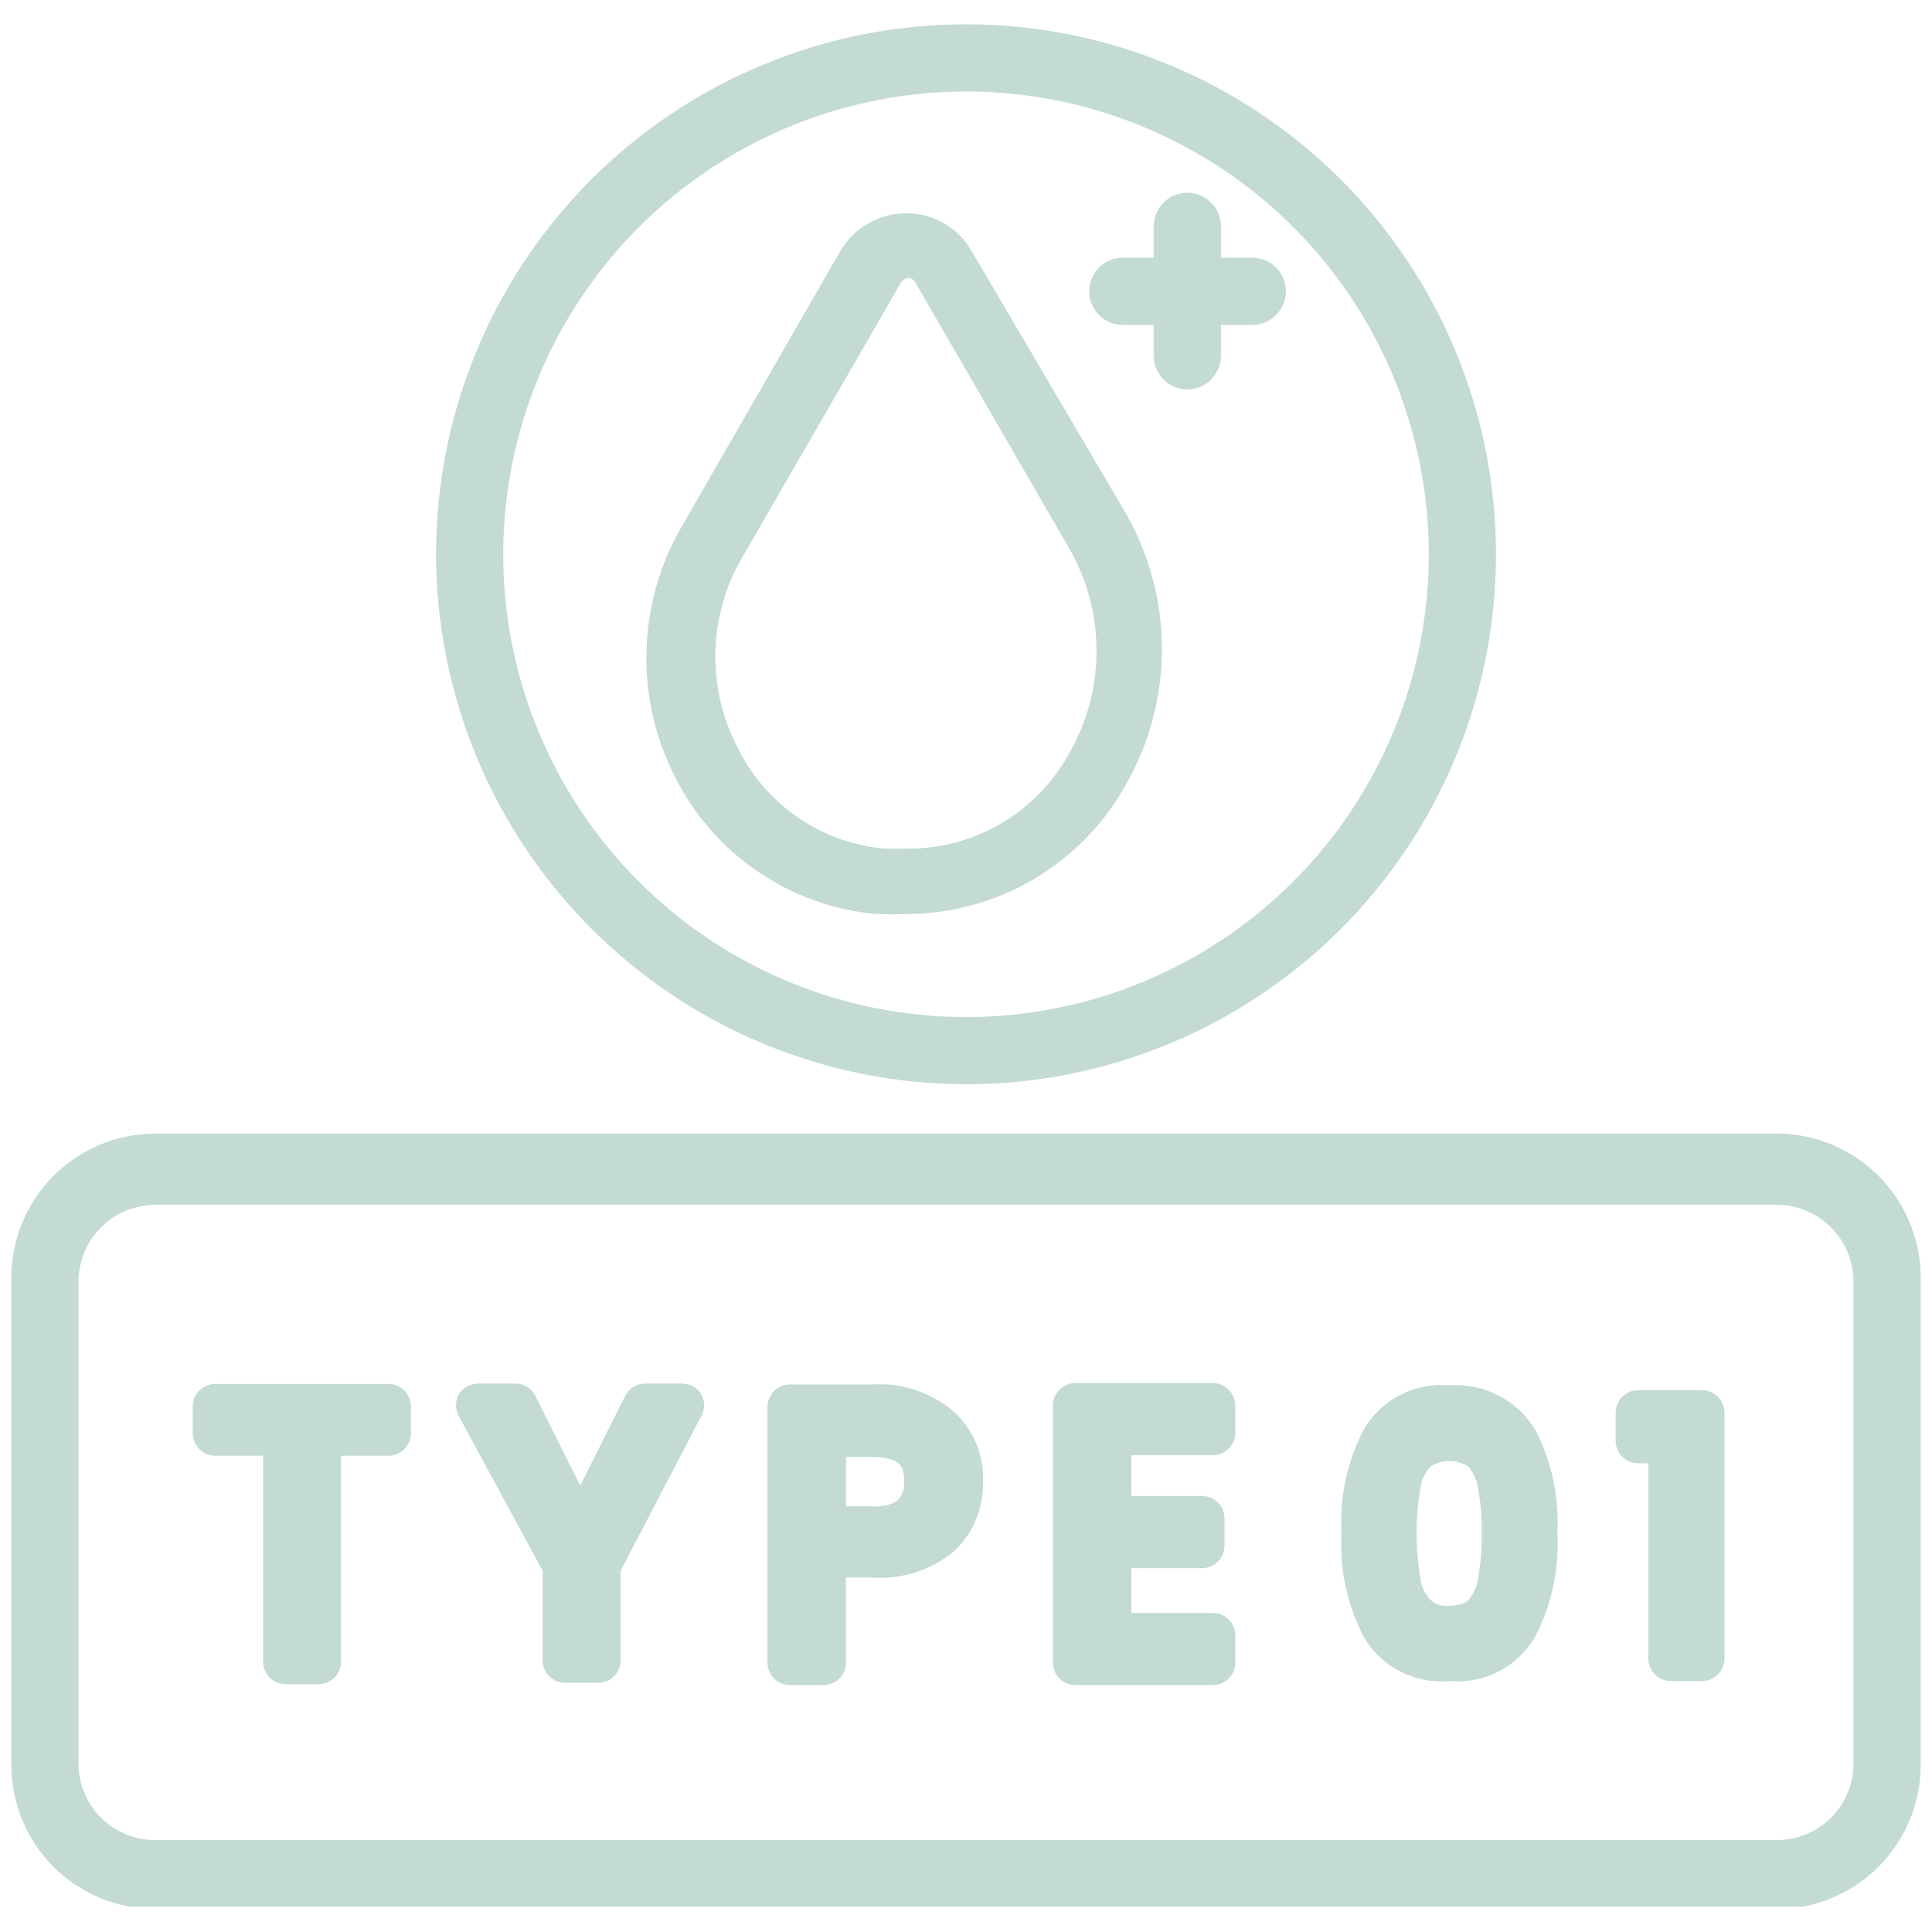
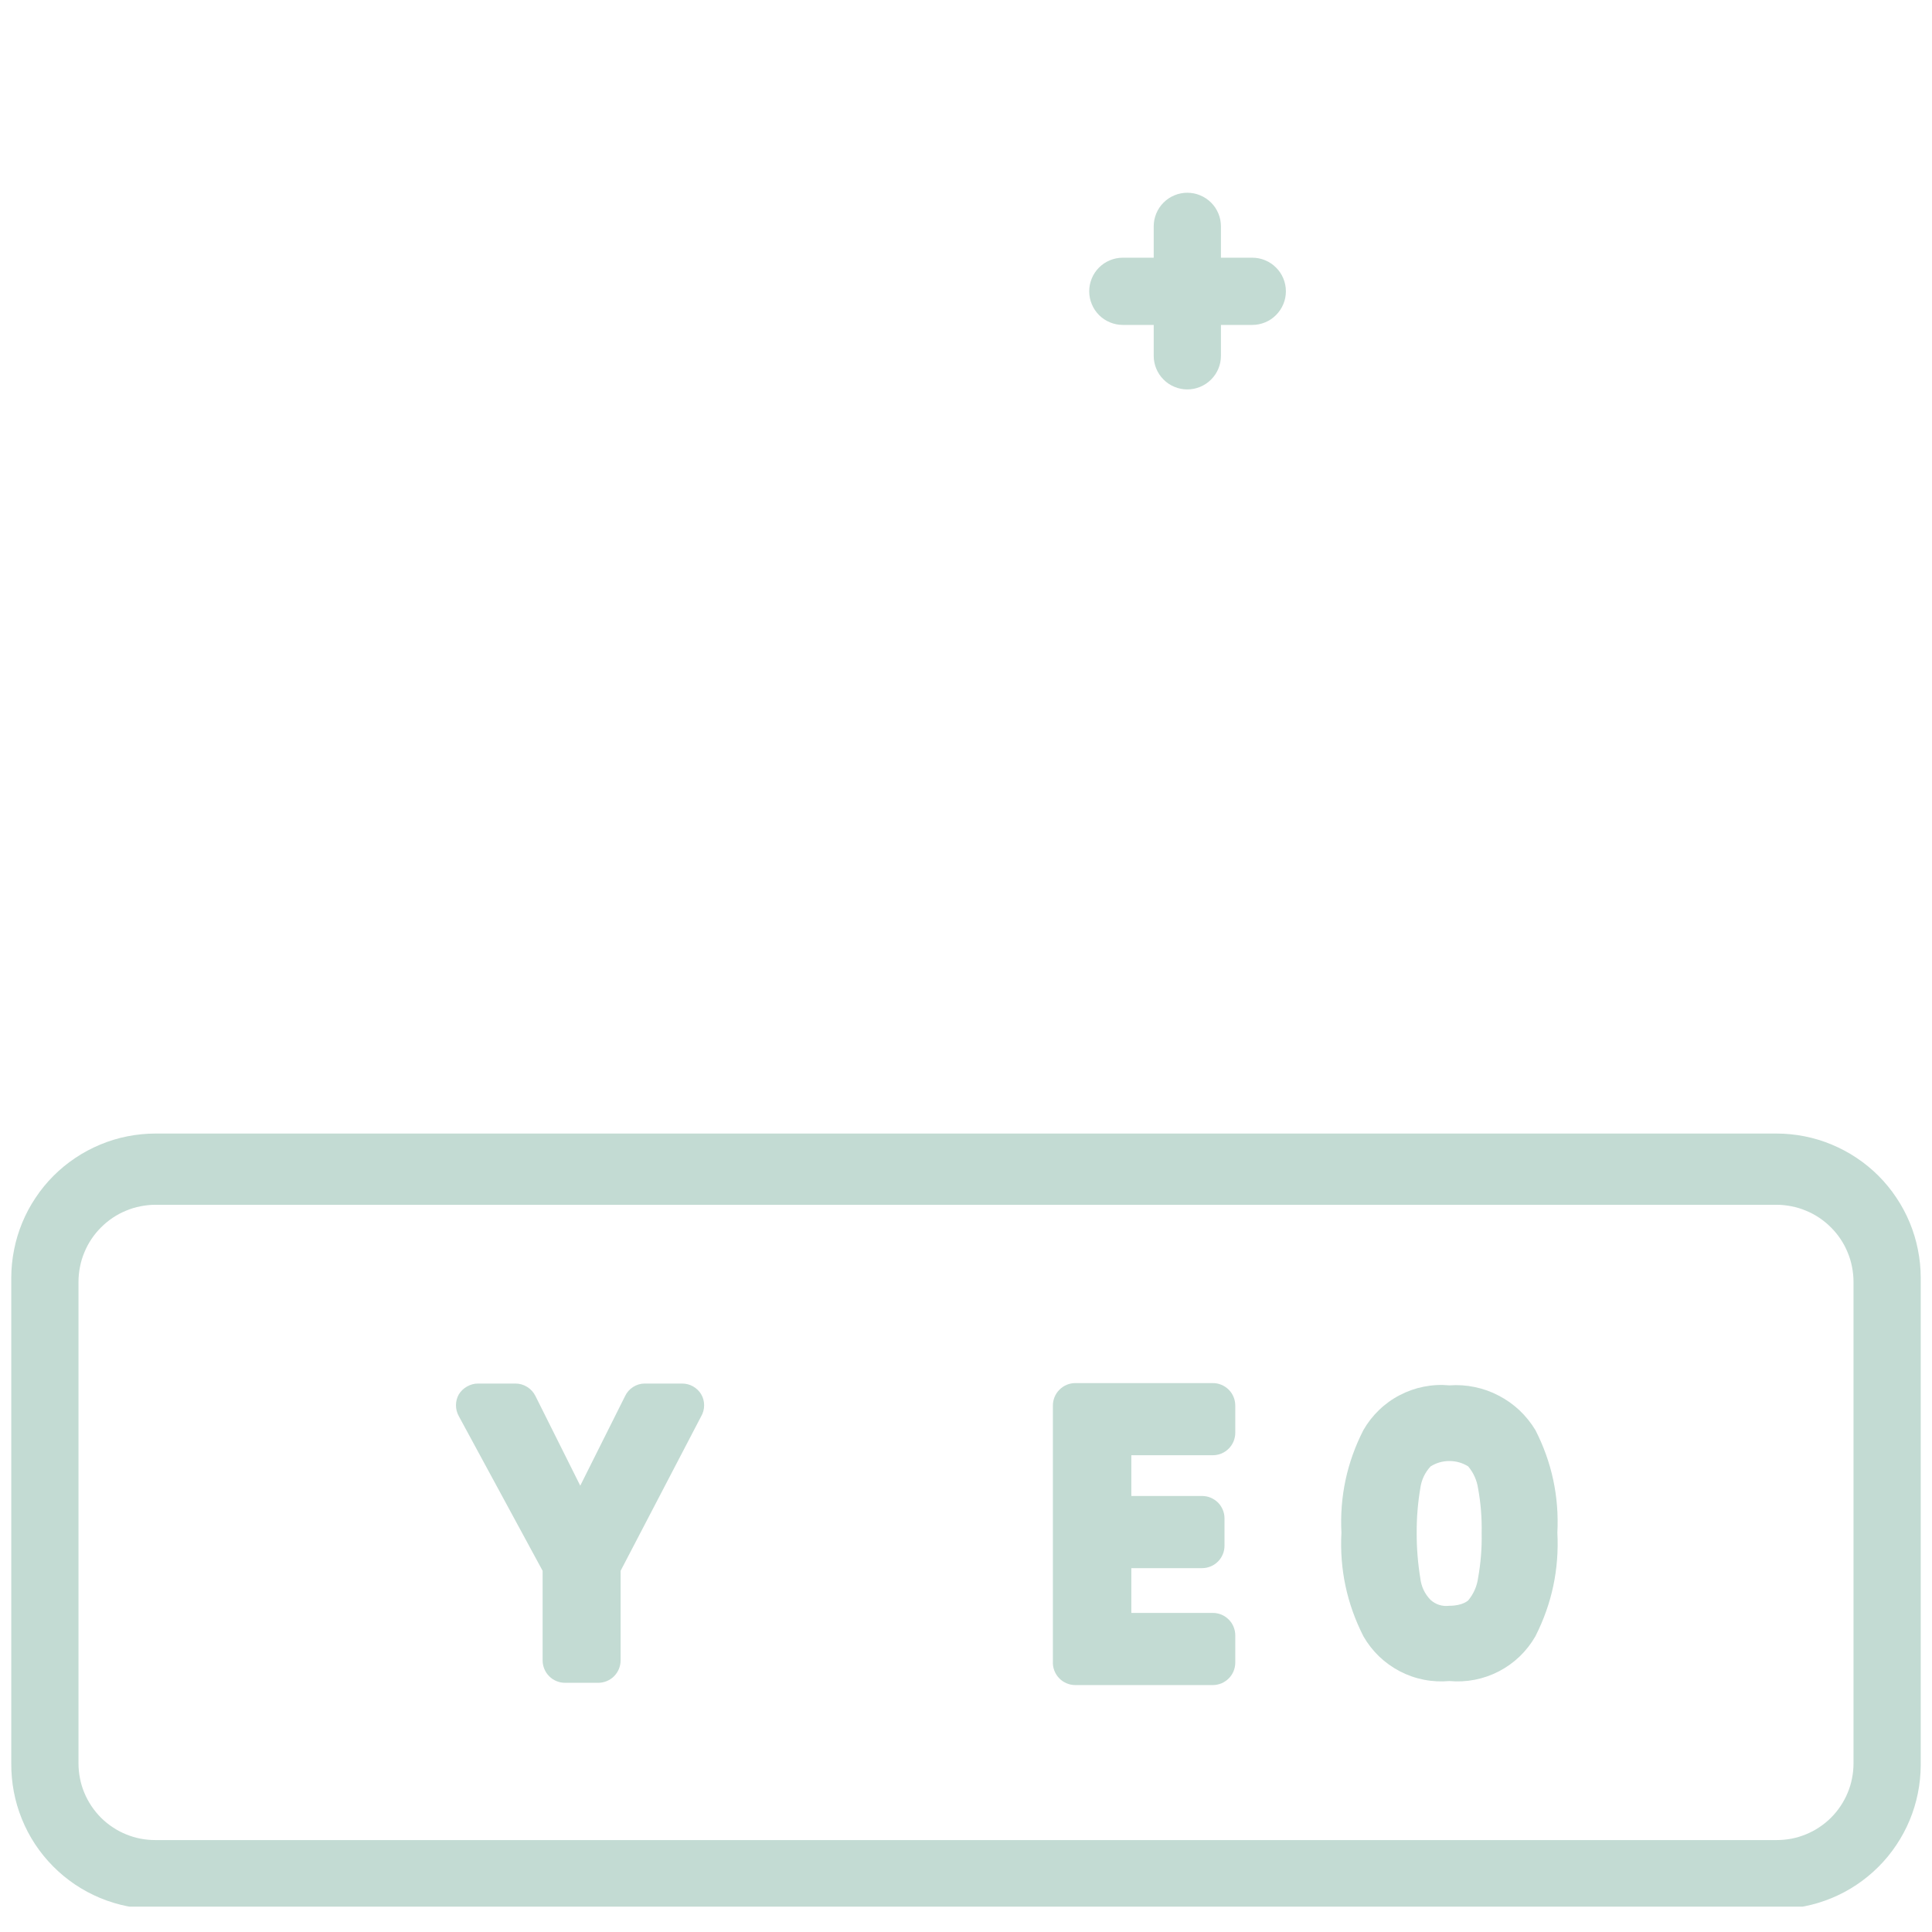
<svg xmlns="http://www.w3.org/2000/svg" width="200" zoomAndPan="magnify" viewBox="0 0 150 150" height="200" preserveAspectRatio="xMidYMid meet" version="1.0">
  <defs>
    <clipPath id="6ab834f4d2">
      <path d="M 33 1.781 L 117 1.781 L 117 85 L 33 85 Z M 33 1.781 " clip-rule="nonzero" />
    </clipPath>
    <clipPath id="41e5adc666">
      <path d="M 0 88 L 150 88 L 150 148.031 L 0 148.031 Z M 0 88 " clip-rule="nonzero" />
    </clipPath>
  </defs>
  <g clip-path="url(#6ab834f4d2)">
-     <path fill="#c3dbd3" d="M 75 84.184 C 76.348 84.184 77.691 84.117 79.035 83.984 C 80.375 83.852 81.707 83.656 83.027 83.391 C 84.348 83.129 85.656 82.801 86.945 82.41 C 88.234 82.02 89.5 81.566 90.746 81.051 C 91.992 80.535 93.207 79.961 94.398 79.324 C 95.586 78.688 96.742 77.996 97.859 77.246 C 98.98 76.5 100.062 75.699 101.105 74.844 C 102.145 73.988 103.145 73.082 104.098 72.129 C 105.051 71.176 105.953 70.18 106.809 69.137 C 107.664 68.098 108.465 67.016 109.215 65.895 C 109.961 64.773 110.656 63.621 111.289 62.43 C 111.926 61.242 112.5 60.027 113.016 58.781 C 113.531 57.535 113.984 56.27 114.375 54.98 C 114.77 53.688 115.094 52.383 115.359 51.062 C 115.621 49.738 115.816 48.41 115.949 47.066 C 116.082 45.727 116.148 44.383 116.148 43.035 C 116.148 41.688 116.082 40.344 115.949 39 C 115.816 37.66 115.621 36.328 115.359 35.008 C 115.094 33.684 114.77 32.379 114.375 31.09 C 113.984 29.801 113.531 28.531 113.016 27.289 C 112.5 26.043 111.926 24.824 111.289 23.637 C 110.656 22.449 109.961 21.293 109.215 20.172 C 108.465 19.051 107.664 17.973 106.809 16.93 C 105.953 15.887 105.051 14.891 104.098 13.938 C 103.145 12.984 102.145 12.082 101.105 11.227 C 100.062 10.371 98.98 9.57 97.859 8.82 C 96.742 8.07 95.586 7.379 94.398 6.746 C 93.207 6.109 91.992 5.535 90.746 5.02 C 89.5 4.504 88.234 4.047 86.945 3.656 C 85.656 3.266 84.348 2.938 83.027 2.676 C 81.707 2.414 80.375 2.215 79.035 2.082 C 77.691 1.953 76.348 1.887 75 1.887 C 73.652 1.887 72.309 1.953 70.965 2.082 C 69.625 2.215 68.293 2.414 66.973 2.676 C 65.652 2.938 64.344 3.266 63.055 3.656 C 61.766 4.047 60.5 4.504 59.254 5.02 C 58.008 5.535 56.793 6.109 55.602 6.746 C 54.414 7.379 53.258 8.07 52.141 8.82 C 51.02 9.57 49.938 10.371 48.895 11.227 C 47.855 12.082 46.855 12.984 45.902 13.938 C 44.949 14.891 44.047 15.887 43.191 16.93 C 42.336 17.973 41.535 19.051 40.785 20.172 C 40.039 21.293 39.344 22.449 38.711 23.637 C 38.074 24.824 37.5 26.043 36.984 27.289 C 36.469 28.531 36.016 29.801 35.625 31.09 C 35.23 32.379 34.906 33.684 34.641 35.008 C 34.379 36.328 34.184 37.66 34.051 39 C 33.918 40.344 33.852 41.688 33.852 43.035 C 33.855 44.383 33.922 45.727 34.055 47.066 C 34.191 48.406 34.391 49.734 34.652 51.059 C 34.918 52.379 35.246 53.684 35.641 54.973 C 36.031 56.262 36.484 57.527 37.004 58.77 C 37.52 60.016 38.094 61.23 38.73 62.418 C 39.367 63.605 40.059 64.758 40.809 65.879 C 41.555 67 42.359 68.078 43.215 69.121 C 44.066 70.16 44.973 71.156 45.926 72.109 C 46.875 73.062 47.875 73.965 48.914 74.82 C 49.957 75.676 51.035 76.477 52.156 77.227 C 53.273 77.977 54.43 78.668 55.617 79.305 C 56.805 79.938 58.02 80.516 59.266 81.031 C 60.508 81.547 61.773 82.004 63.062 82.395 C 64.352 82.789 65.656 83.117 66.977 83.379 C 68.297 83.645 69.629 83.844 70.969 83.977 C 72.309 84.113 73.652 84.18 75 84.184 Z M 75 7.102 C 76.176 7.102 77.352 7.16 78.523 7.277 C 79.691 7.391 80.855 7.562 82.012 7.793 C 83.164 8.023 84.305 8.309 85.43 8.648 C 86.555 8.992 87.664 9.387 88.75 9.84 C 89.836 10.289 90.898 10.793 91.938 11.348 C 92.977 11.902 93.984 12.504 94.961 13.16 C 95.941 13.812 96.887 14.512 97.793 15.258 C 98.703 16.004 99.574 16.797 100.406 17.629 C 101.238 18.461 102.027 19.328 102.773 20.238 C 103.523 21.148 104.223 22.094 104.875 23.07 C 105.531 24.051 106.133 25.059 106.688 26.098 C 107.242 27.133 107.746 28.195 108.195 29.285 C 108.645 30.371 109.043 31.477 109.383 32.605 C 109.727 33.73 110.012 34.871 110.242 36.023 C 110.469 37.18 110.645 38.34 110.758 39.512 C 110.875 40.684 110.93 41.855 110.93 43.035 C 110.93 44.211 110.875 45.387 110.758 46.555 C 110.645 47.727 110.469 48.891 110.242 50.043 C 110.012 51.199 109.727 52.34 109.383 53.465 C 109.043 54.59 108.645 55.695 108.195 56.785 C 107.746 57.871 107.242 58.934 106.688 59.973 C 106.133 61.012 105.531 62.02 104.875 62.996 C 104.223 63.977 103.523 64.918 102.773 65.828 C 102.027 66.738 101.238 67.609 100.406 68.441 C 99.574 69.273 98.703 70.062 97.793 70.809 C 96.887 71.555 95.941 72.258 94.961 72.91 C 93.984 73.562 92.977 74.168 91.938 74.723 C 90.898 75.277 89.836 75.781 88.75 76.23 C 87.664 76.68 86.555 77.078 85.43 77.418 C 84.305 77.758 83.164 78.047 82.012 78.273 C 80.855 78.504 79.691 78.676 78.523 78.793 C 77.352 78.906 76.176 78.965 75 78.965 C 73.824 78.965 72.648 78.906 71.477 78.793 C 70.309 78.676 69.145 78.504 67.988 78.273 C 66.836 78.047 65.695 77.758 64.57 77.418 C 63.445 77.078 62.336 76.68 61.25 76.23 C 60.164 75.781 59.102 75.277 58.062 74.723 C 57.023 74.168 56.016 73.562 55.039 72.91 C 54.059 72.258 53.113 71.555 52.207 70.809 C 51.297 70.062 50.426 69.273 49.594 68.441 C 48.762 67.609 47.973 66.738 47.227 65.828 C 46.477 64.918 45.777 63.977 45.125 62.996 C 44.469 62.02 43.867 61.012 43.312 59.973 C 42.758 58.934 42.254 57.871 41.805 56.785 C 41.355 55.695 40.957 54.59 40.617 53.465 C 40.273 52.34 39.988 51.199 39.758 50.043 C 39.531 48.891 39.355 47.727 39.242 46.555 C 39.125 45.387 39.07 44.211 39.07 43.035 C 39.07 41.859 39.129 40.684 39.246 39.512 C 39.363 38.344 39.535 37.18 39.766 36.027 C 39.996 34.875 40.281 33.734 40.625 32.609 C 40.965 31.48 41.363 30.375 41.812 29.289 C 42.266 28.203 42.766 27.141 43.32 26.102 C 43.875 25.066 44.48 24.059 45.137 23.082 C 45.789 22.102 46.488 21.16 47.234 20.25 C 47.98 19.34 48.77 18.469 49.602 17.637 C 50.434 16.805 51.305 16.016 52.215 15.27 C 53.125 14.523 54.066 13.824 55.047 13.168 C 56.023 12.516 57.031 11.91 58.07 11.355 C 59.105 10.801 60.168 10.297 61.254 9.848 C 62.344 9.398 63.449 9 64.574 8.656 C 65.699 8.316 66.84 8.031 67.992 7.801 C 69.145 7.57 70.309 7.395 71.48 7.277 C 72.648 7.164 73.824 7.105 75 7.102 Z M 75 7.102 " fill-opacity="1" fill-rule="nonzero" />
-   </g>
-   <path fill="#c3dbd3" d="M 68.043 70.965 L 68.32 70.965 C 69.004 71 69.691 71 70.375 70.965 L 70.547 70.965 C 72.273 70.945 73.965 70.703 75.625 70.234 C 77.285 69.77 78.855 69.094 80.336 68.211 C 81.816 67.328 83.16 66.27 84.359 65.031 C 85.562 63.793 86.578 62.422 87.418 60.914 C 88.332 59.309 89.027 57.617 89.5 55.832 C 89.973 54.051 90.211 52.234 90.211 50.391 C 90.211 48.547 89.973 46.73 89.5 44.949 C 89.027 43.164 88.332 41.473 87.418 39.867 L 75.453 19.52 C 75.195 19.066 74.887 18.656 74.523 18.289 C 74.156 17.918 73.75 17.605 73.301 17.344 C 72.852 17.086 72.375 16.887 71.871 16.754 C 71.371 16.625 70.859 16.559 70.34 16.562 C 69.82 16.562 69.309 16.629 68.809 16.762 C 68.309 16.898 67.832 17.094 67.383 17.355 C 66.934 17.613 66.527 17.926 66.16 18.293 C 65.797 18.66 65.484 19.07 65.227 19.52 L 52.949 40.844 C 52.082 42.328 51.418 43.898 50.949 45.551 C 50.484 47.207 50.23 48.895 50.191 50.609 C 50.152 52.328 50.328 54.023 50.715 55.699 C 51.105 57.371 51.699 58.973 52.496 60.496 C 53.246 61.953 54.164 63.293 55.254 64.52 C 56.34 65.742 57.566 66.812 58.926 67.727 C 60.285 68.645 61.734 69.375 63.277 69.922 C 64.824 70.473 66.41 70.82 68.043 70.965 Z M 57.609 43.312 L 69.922 21.992 C 70.27 21.434 70.793 21.434 71.105 21.992 L 83.035 42.617 C 83.723 43.82 84.246 45.094 84.602 46.438 C 84.957 47.777 85.133 49.141 85.133 50.531 C 85.133 51.918 84.957 53.281 84.602 54.625 C 84.246 55.965 83.723 57.238 83.035 58.441 C 82.43 59.559 81.688 60.578 80.809 61.496 C 79.93 62.414 78.949 63.199 77.859 63.855 C 76.77 64.508 75.613 65.008 74.391 65.352 C 73.168 65.699 71.922 65.875 70.652 65.887 L 68.668 65.887 C 67.469 65.777 66.297 65.52 65.16 65.113 C 64.027 64.703 62.961 64.16 61.965 63.477 C 60.969 62.797 60.074 62 59.285 61.086 C 58.492 60.176 57.828 59.176 57.297 58.094 C 56.691 56.949 56.242 55.75 55.945 54.492 C 55.652 53.23 55.516 51.957 55.543 50.664 C 55.57 49.371 55.758 48.102 56.109 46.855 C 56.457 45.613 56.957 44.43 57.609 43.312 Z M 57.609 43.312 " fill-opacity="1" fill-rule="nonzero" />
+     </g>
  <path fill="#c3dbd3" d="M 87.176 25.227 L 89.574 25.227 L 89.574 27.625 C 89.574 27.973 89.641 28.305 89.773 28.625 C 89.906 28.941 90.094 29.227 90.34 29.469 C 90.582 29.715 90.863 29.902 91.184 30.035 C 91.504 30.168 91.836 30.234 92.184 30.234 C 92.527 30.234 92.863 30.168 93.18 30.035 C 93.5 29.902 93.781 29.715 94.027 29.469 C 94.273 29.227 94.461 28.941 94.594 28.625 C 94.727 28.305 94.793 27.973 94.793 27.625 L 94.793 25.227 L 97.227 25.227 C 97.574 25.227 97.906 25.16 98.227 25.027 C 98.543 24.895 98.828 24.707 99.07 24.461 C 99.316 24.215 99.504 23.934 99.637 23.613 C 99.77 23.297 99.836 22.961 99.836 22.617 C 99.836 22.27 99.77 21.938 99.637 21.617 C 99.504 21.297 99.316 21.016 99.07 20.773 C 98.828 20.527 98.543 20.34 98.227 20.207 C 97.906 20.074 97.574 20.008 97.227 20.008 L 94.793 20.008 L 94.793 17.574 C 94.793 17.227 94.727 16.895 94.594 16.574 C 94.461 16.254 94.273 15.973 94.027 15.727 C 93.781 15.484 93.5 15.297 93.18 15.164 C 92.863 15.031 92.527 14.965 92.184 14.965 C 91.836 14.965 91.504 15.031 91.184 15.164 C 90.863 15.297 90.582 15.484 90.34 15.727 C 90.094 15.973 89.906 16.254 89.773 16.574 C 89.641 16.895 89.574 17.227 89.574 17.574 L 89.574 20.008 L 87.176 20.008 C 86.828 20.008 86.496 20.074 86.176 20.207 C 85.855 20.34 85.574 20.527 85.328 20.773 C 85.086 21.016 84.895 21.297 84.766 21.617 C 84.633 21.938 84.566 22.27 84.566 22.617 C 84.566 22.961 84.633 23.297 84.766 23.613 C 84.895 23.934 85.086 24.215 85.328 24.461 C 85.574 24.707 85.855 24.895 86.176 25.027 C 86.496 25.16 86.828 25.227 87.176 25.227 Z M 87.176 25.227 " fill-opacity="1" fill-rule="nonzero" />
  <g clip-path="url(#41e5adc666)">
    <path fill="#c3dbd3" d="M 12.078 148.219 L 137.922 148.219 C 138.656 148.219 139.383 148.148 140.105 148.004 C 140.824 147.863 141.523 147.648 142.199 147.371 C 142.879 147.09 143.523 146.746 144.133 146.34 C 144.746 145.93 145.312 145.469 145.832 144.949 C 146.352 144.434 146.816 143.867 147.223 143.258 C 147.633 142.648 147.977 142.008 148.262 141.328 C 148.543 140.652 148.758 139.953 148.902 139.234 C 149.047 138.516 149.121 137.789 149.125 137.055 L 149.125 99.211 C 149.125 98.473 149.051 97.746 148.906 97.023 C 148.766 96.305 148.551 95.602 148.27 94.922 C 147.988 94.242 147.645 93.598 147.234 92.988 C 146.828 92.375 146.363 91.809 145.844 91.289 C 145.324 90.77 144.758 90.305 144.145 89.898 C 143.535 89.488 142.887 89.145 142.211 88.863 C 141.531 88.578 140.828 88.367 140.109 88.223 C 139.387 88.082 138.66 88.008 137.922 88.008 L 12.078 88.008 C 11.34 88.008 10.613 88.082 9.891 88.223 C 9.172 88.367 8.469 88.578 7.789 88.863 C 7.113 89.145 6.465 89.488 5.855 89.898 C 5.242 90.305 4.676 90.77 4.156 91.289 C 3.637 91.809 3.172 92.375 2.766 92.988 C 2.355 93.598 2.012 94.242 1.73 94.922 C 1.449 95.602 1.234 96.305 1.094 97.023 C 0.949 97.746 0.875 98.473 0.875 99.211 L 0.875 136.914 C 0.871 137.652 0.938 138.387 1.074 139.113 C 1.211 139.84 1.422 140.547 1.699 141.23 C 1.977 141.918 2.32 142.57 2.727 143.188 C 3.137 143.805 3.598 144.375 4.121 144.902 C 4.641 145.426 5.207 145.895 5.82 146.309 C 6.438 146.723 7.082 147.07 7.766 147.355 C 8.449 147.641 9.152 147.855 9.879 148 C 10.605 148.145 11.336 148.219 12.078 148.219 Z M 6.094 99.523 C 6.094 99.129 6.133 98.742 6.211 98.355 C 6.285 97.969 6.398 97.594 6.551 97.234 C 6.699 96.871 6.883 96.523 7.102 96.199 C 7.32 95.871 7.57 95.57 7.848 95.293 C 8.125 95.016 8.426 94.766 8.754 94.547 C 9.078 94.328 9.426 94.145 9.789 93.996 C 10.152 93.844 10.523 93.73 10.91 93.656 C 11.297 93.578 11.684 93.539 12.078 93.539 L 137.922 93.539 C 138.316 93.539 138.703 93.578 139.09 93.656 C 139.477 93.73 139.848 93.844 140.211 93.996 C 140.574 94.145 140.922 94.328 141.246 94.547 C 141.574 94.766 141.875 95.016 142.152 95.293 C 142.43 95.57 142.68 95.871 142.898 96.199 C 143.117 96.523 143.301 96.871 143.449 97.234 C 143.602 97.594 143.715 97.969 143.789 98.355 C 143.867 98.742 143.906 99.129 143.906 99.523 L 143.906 136.914 C 143.906 137.305 143.867 137.695 143.789 138.078 C 143.715 138.465 143.602 138.836 143.449 139.199 C 143.301 139.559 143.113 139.902 142.895 140.23 C 142.676 140.555 142.43 140.855 142.152 141.133 C 141.875 141.41 141.57 141.656 141.242 141.871 C 140.918 142.09 140.574 142.27 140.211 142.418 C 139.848 142.566 139.473 142.68 139.09 142.754 C 138.703 142.828 138.316 142.863 137.922 142.863 L 12.078 142.863 C 11.684 142.863 11.297 142.828 10.91 142.754 C 10.527 142.68 10.152 142.566 9.789 142.418 C 9.426 142.27 9.082 142.09 8.758 141.871 C 8.43 141.656 8.125 141.41 7.848 141.133 C 7.57 140.855 7.324 140.555 7.105 140.23 C 6.887 139.902 6.699 139.559 6.551 139.199 C 6.398 138.836 6.285 138.465 6.211 138.078 C 6.133 137.695 6.094 137.305 6.094 136.914 Z M 6.094 99.523 " fill-opacity="1" fill-rule="nonzero" />
  </g>
-   <path fill="#c3dbd3" d="M 16.703 113.02 L 20.426 113.02 L 20.426 129.02 C 20.426 129.25 20.469 129.473 20.559 129.684 C 20.645 129.898 20.77 130.086 20.934 130.25 C 21.098 130.41 21.285 130.535 21.5 130.625 C 21.711 130.715 21.934 130.758 22.164 130.758 L 24.738 130.758 C 24.969 130.758 25.191 130.715 25.402 130.625 C 25.617 130.535 25.805 130.41 25.969 130.25 C 26.133 130.086 26.258 129.898 26.344 129.684 C 26.434 129.473 26.477 129.25 26.477 129.02 L 26.477 113.02 L 30.164 113.02 C 30.395 113.02 30.617 112.973 30.828 112.887 C 31.043 112.797 31.23 112.672 31.395 112.508 C 31.559 112.344 31.684 112.156 31.77 111.945 C 31.859 111.73 31.902 111.508 31.902 111.277 L 31.902 109.191 C 31.902 108.961 31.859 108.738 31.77 108.527 C 31.684 108.312 31.559 108.125 31.395 107.961 C 31.23 107.801 31.043 107.672 30.828 107.586 C 30.617 107.496 30.395 107.453 30.164 107.453 L 16.703 107.453 C 16.473 107.453 16.25 107.496 16.039 107.586 C 15.824 107.672 15.637 107.801 15.473 107.961 C 15.309 108.125 15.184 108.312 15.098 108.527 C 15.008 108.738 14.965 108.961 14.965 109.191 L 14.965 111.277 C 14.965 111.508 15.008 111.73 15.098 111.945 C 15.184 112.156 15.309 112.344 15.473 112.508 C 15.637 112.672 15.824 112.797 16.039 112.887 C 16.25 112.973 16.473 113.02 16.703 113.02 Z M 16.703 113.02 " fill-opacity="1" fill-rule="nonzero" />
  <path fill="#c3dbd3" d="M 42.129 121.957 L 42.129 128.914 C 42.129 129.145 42.176 129.367 42.262 129.578 C 42.352 129.793 42.477 129.98 42.641 130.145 C 42.801 130.309 42.992 130.434 43.203 130.52 C 43.418 130.609 43.637 130.652 43.867 130.652 L 46.441 130.652 C 46.672 130.652 46.895 130.609 47.109 130.52 C 47.32 130.434 47.508 130.309 47.672 130.145 C 47.836 129.98 47.961 129.793 48.051 129.578 C 48.137 129.367 48.184 129.145 48.184 128.914 L 48.184 121.957 L 54.441 109.957 C 54.594 109.691 54.668 109.41 54.668 109.105 C 54.668 108.801 54.594 108.516 54.441 108.254 C 54.285 107.992 54.07 107.789 53.805 107.637 C 53.539 107.488 53.254 107.418 52.949 107.418 L 50.059 107.418 C 49.734 107.418 49.43 107.508 49.156 107.684 C 48.879 107.859 48.672 108.098 48.531 108.391 L 45.051 115.348 L 41.574 108.391 C 41.426 108.094 41.211 107.855 40.93 107.68 C 40.648 107.504 40.34 107.418 40.008 107.418 L 37.121 107.418 C 36.816 107.418 36.531 107.496 36.266 107.645 C 36 107.793 35.785 107.996 35.625 108.254 C 35.477 108.516 35.402 108.801 35.402 109.105 C 35.402 109.41 35.477 109.691 35.625 109.957 Z M 42.129 121.957 " fill-opacity="1" fill-rule="nonzero" />
-   <path fill="#c3dbd3" d="M 61.332 130.828 L 63.938 130.828 C 64.168 130.828 64.391 130.781 64.605 130.695 C 64.816 130.605 65.004 130.48 65.168 130.316 C 65.332 130.156 65.457 129.965 65.547 129.754 C 65.633 129.539 65.68 129.32 65.68 129.09 L 65.68 122.48 L 67.73 122.48 C 68.891 122.559 70.027 122.418 71.133 122.059 C 72.242 121.699 73.238 121.141 74.129 120.391 C 74.855 119.691 75.406 118.875 75.789 117.945 C 76.168 117.012 76.348 116.043 76.32 115.035 C 76.363 114 76.188 113.004 75.785 112.047 C 75.383 111.094 74.797 110.27 74.027 109.574 C 73.148 108.836 72.168 108.285 71.078 107.926 C 69.992 107.566 68.875 107.418 67.73 107.488 L 61.332 107.488 C 61.098 107.488 60.879 107.531 60.664 107.621 C 60.453 107.707 60.262 107.832 60.102 107.996 C 59.938 108.16 59.812 108.348 59.723 108.562 C 59.637 108.773 59.59 108.996 59.59 109.227 L 59.59 129.055 C 59.586 129.285 59.629 129.512 59.715 129.73 C 59.801 129.945 59.926 130.137 60.09 130.305 C 60.25 130.473 60.441 130.602 60.656 130.691 C 60.871 130.781 61.098 130.828 61.332 130.828 Z M 69.746 116.461 C 69.133 116.855 68.461 117.02 67.73 116.949 L 65.68 116.949 L 65.68 113.121 L 67.73 113.121 C 70.027 113.121 70.199 113.992 70.199 115.07 C 70.246 115.578 70.098 116.02 69.746 116.391 Z M 69.746 116.461 " fill-opacity="1" fill-rule="nonzero" />
  <path fill="#c3dbd3" d="M 83.488 130.828 L 94.164 130.828 C 94.395 130.828 94.617 130.781 94.832 130.695 C 95.043 130.605 95.23 130.48 95.395 130.316 C 95.559 130.156 95.684 129.965 95.773 129.754 C 95.859 129.539 95.906 129.32 95.906 129.09 L 95.906 126.965 C 95.906 126.734 95.859 126.516 95.773 126.301 C 95.684 126.086 95.559 125.898 95.395 125.738 C 95.23 125.574 95.043 125.449 94.832 125.359 C 94.617 125.27 94.395 125.227 94.164 125.227 L 87.836 125.227 L 87.836 121.75 L 93.332 121.75 C 93.562 121.75 93.785 121.703 93.996 121.617 C 94.211 121.527 94.398 121.402 94.562 121.238 C 94.723 121.078 94.848 120.887 94.938 120.676 C 95.027 120.461 95.07 120.238 95.07 120.008 L 95.07 117.887 C 95.07 117.656 95.027 117.434 94.938 117.223 C 94.848 117.008 94.723 116.82 94.562 116.656 C 94.398 116.496 94.211 116.371 93.996 116.281 C 93.785 116.191 93.562 116.148 93.332 116.148 L 87.836 116.148 L 87.836 112.984 L 94.164 112.984 C 94.395 112.984 94.617 112.938 94.832 112.852 C 95.043 112.762 95.23 112.637 95.395 112.473 C 95.559 112.312 95.684 112.121 95.773 111.91 C 95.859 111.695 95.906 111.477 95.906 111.246 L 95.906 109.121 C 95.906 108.891 95.859 108.668 95.773 108.457 C 95.684 108.242 95.559 108.055 95.395 107.891 C 95.23 107.73 95.043 107.605 94.832 107.516 C 94.617 107.426 94.395 107.383 94.164 107.383 L 83.488 107.383 C 83.258 107.383 83.035 107.426 82.82 107.516 C 82.609 107.605 82.422 107.73 82.258 107.895 C 82.094 108.055 81.969 108.242 81.879 108.457 C 81.793 108.668 81.746 108.891 81.746 109.121 L 81.746 128.984 C 81.734 129.223 81.766 129.457 81.848 129.68 C 81.93 129.906 82.055 130.105 82.219 130.281 C 82.383 130.457 82.574 130.59 82.797 130.684 C 83.016 130.781 83.246 130.828 83.488 130.828 Z M 83.488 130.828 " fill-opacity="1" fill-rule="nonzero" />
  <path fill="#c3dbd3" d="M 112.531 130.516 C 113.195 130.574 113.855 130.543 114.512 130.414 C 115.164 130.285 115.789 130.066 116.383 129.758 C 116.973 129.449 117.512 129.062 117.992 128.602 C 118.473 128.137 118.879 127.617 119.211 127.035 C 120.492 124.508 121.059 121.832 120.914 119 C 121.055 116.195 120.488 113.539 119.211 111.035 C 118.867 110.465 118.453 109.953 117.973 109.496 C 117.488 109.043 116.949 108.66 116.359 108.355 C 115.773 108.047 115.152 107.824 114.5 107.691 C 113.852 107.555 113.195 107.512 112.531 107.559 C 111.867 107.496 111.207 107.531 110.551 107.66 C 109.895 107.789 109.273 108.008 108.68 108.316 C 108.09 108.621 107.551 109.008 107.07 109.473 C 106.59 109.934 106.184 110.457 105.852 111.035 C 104.574 113.539 104.008 116.195 104.148 119 C 104 121.832 104.57 124.508 105.852 127.035 C 106.184 127.617 106.59 128.137 107.07 128.602 C 107.551 129.062 108.09 129.449 108.68 129.758 C 109.273 130.066 109.895 130.285 110.551 130.414 C 111.207 130.543 111.867 130.574 112.531 130.516 Z M 115.035 119.035 C 115.059 120.203 114.965 121.363 114.758 122.516 C 114.668 123.168 114.41 123.746 113.992 124.254 C 113.992 124.254 113.574 124.672 112.531 124.672 C 111.977 124.738 111.488 124.586 111.07 124.219 C 110.609 123.742 110.344 123.172 110.27 122.516 C 110.082 121.363 109.988 120.203 109.992 119.035 C 109.984 117.867 110.078 116.707 110.27 115.559 C 110.359 114.906 110.625 114.336 111.07 113.852 C 111.516 113.574 112.004 113.434 112.531 113.434 C 113.059 113.434 113.547 113.574 113.992 113.852 C 114.406 114.352 114.66 114.918 114.758 115.559 C 114.969 116.707 115.059 117.867 115.035 119.035 Z M 115.035 119.035 " fill-opacity="1" fill-rule="nonzero" />
-   <path fill="#c3dbd3" d="M 127.176 113.609 L 127.977 113.609 L 127.977 128.773 C 127.977 129.004 128.02 129.227 128.105 129.441 C 128.195 129.652 128.32 129.84 128.484 130.004 C 128.648 130.168 128.836 130.293 129.047 130.383 C 129.262 130.469 129.484 130.516 129.715 130.516 L 132.148 130.516 C 132.379 130.516 132.602 130.469 132.812 130.383 C 133.027 130.293 133.215 130.168 133.379 130.004 C 133.543 129.84 133.668 129.652 133.754 129.441 C 133.844 129.227 133.887 129.004 133.887 128.773 L 133.887 109.68 C 133.887 109.449 133.844 109.227 133.754 109.012 C 133.668 108.801 133.543 108.613 133.379 108.449 C 133.215 108.285 133.027 108.16 132.812 108.07 C 132.602 107.984 132.379 107.941 132.148 107.941 L 127.176 107.941 C 126.945 107.941 126.723 107.984 126.508 108.07 C 126.297 108.16 126.109 108.285 125.945 108.449 C 125.781 108.613 125.656 108.801 125.566 109.012 C 125.48 109.227 125.438 109.449 125.438 109.68 L 125.438 111.871 C 125.438 112.102 125.48 112.324 125.566 112.535 C 125.656 112.75 125.781 112.938 125.945 113.102 C 126.109 113.262 126.297 113.391 126.508 113.477 C 126.723 113.566 126.945 113.609 127.176 113.609 Z M 127.176 113.609 " fill-opacity="1" fill-rule="nonzero" />
</svg>